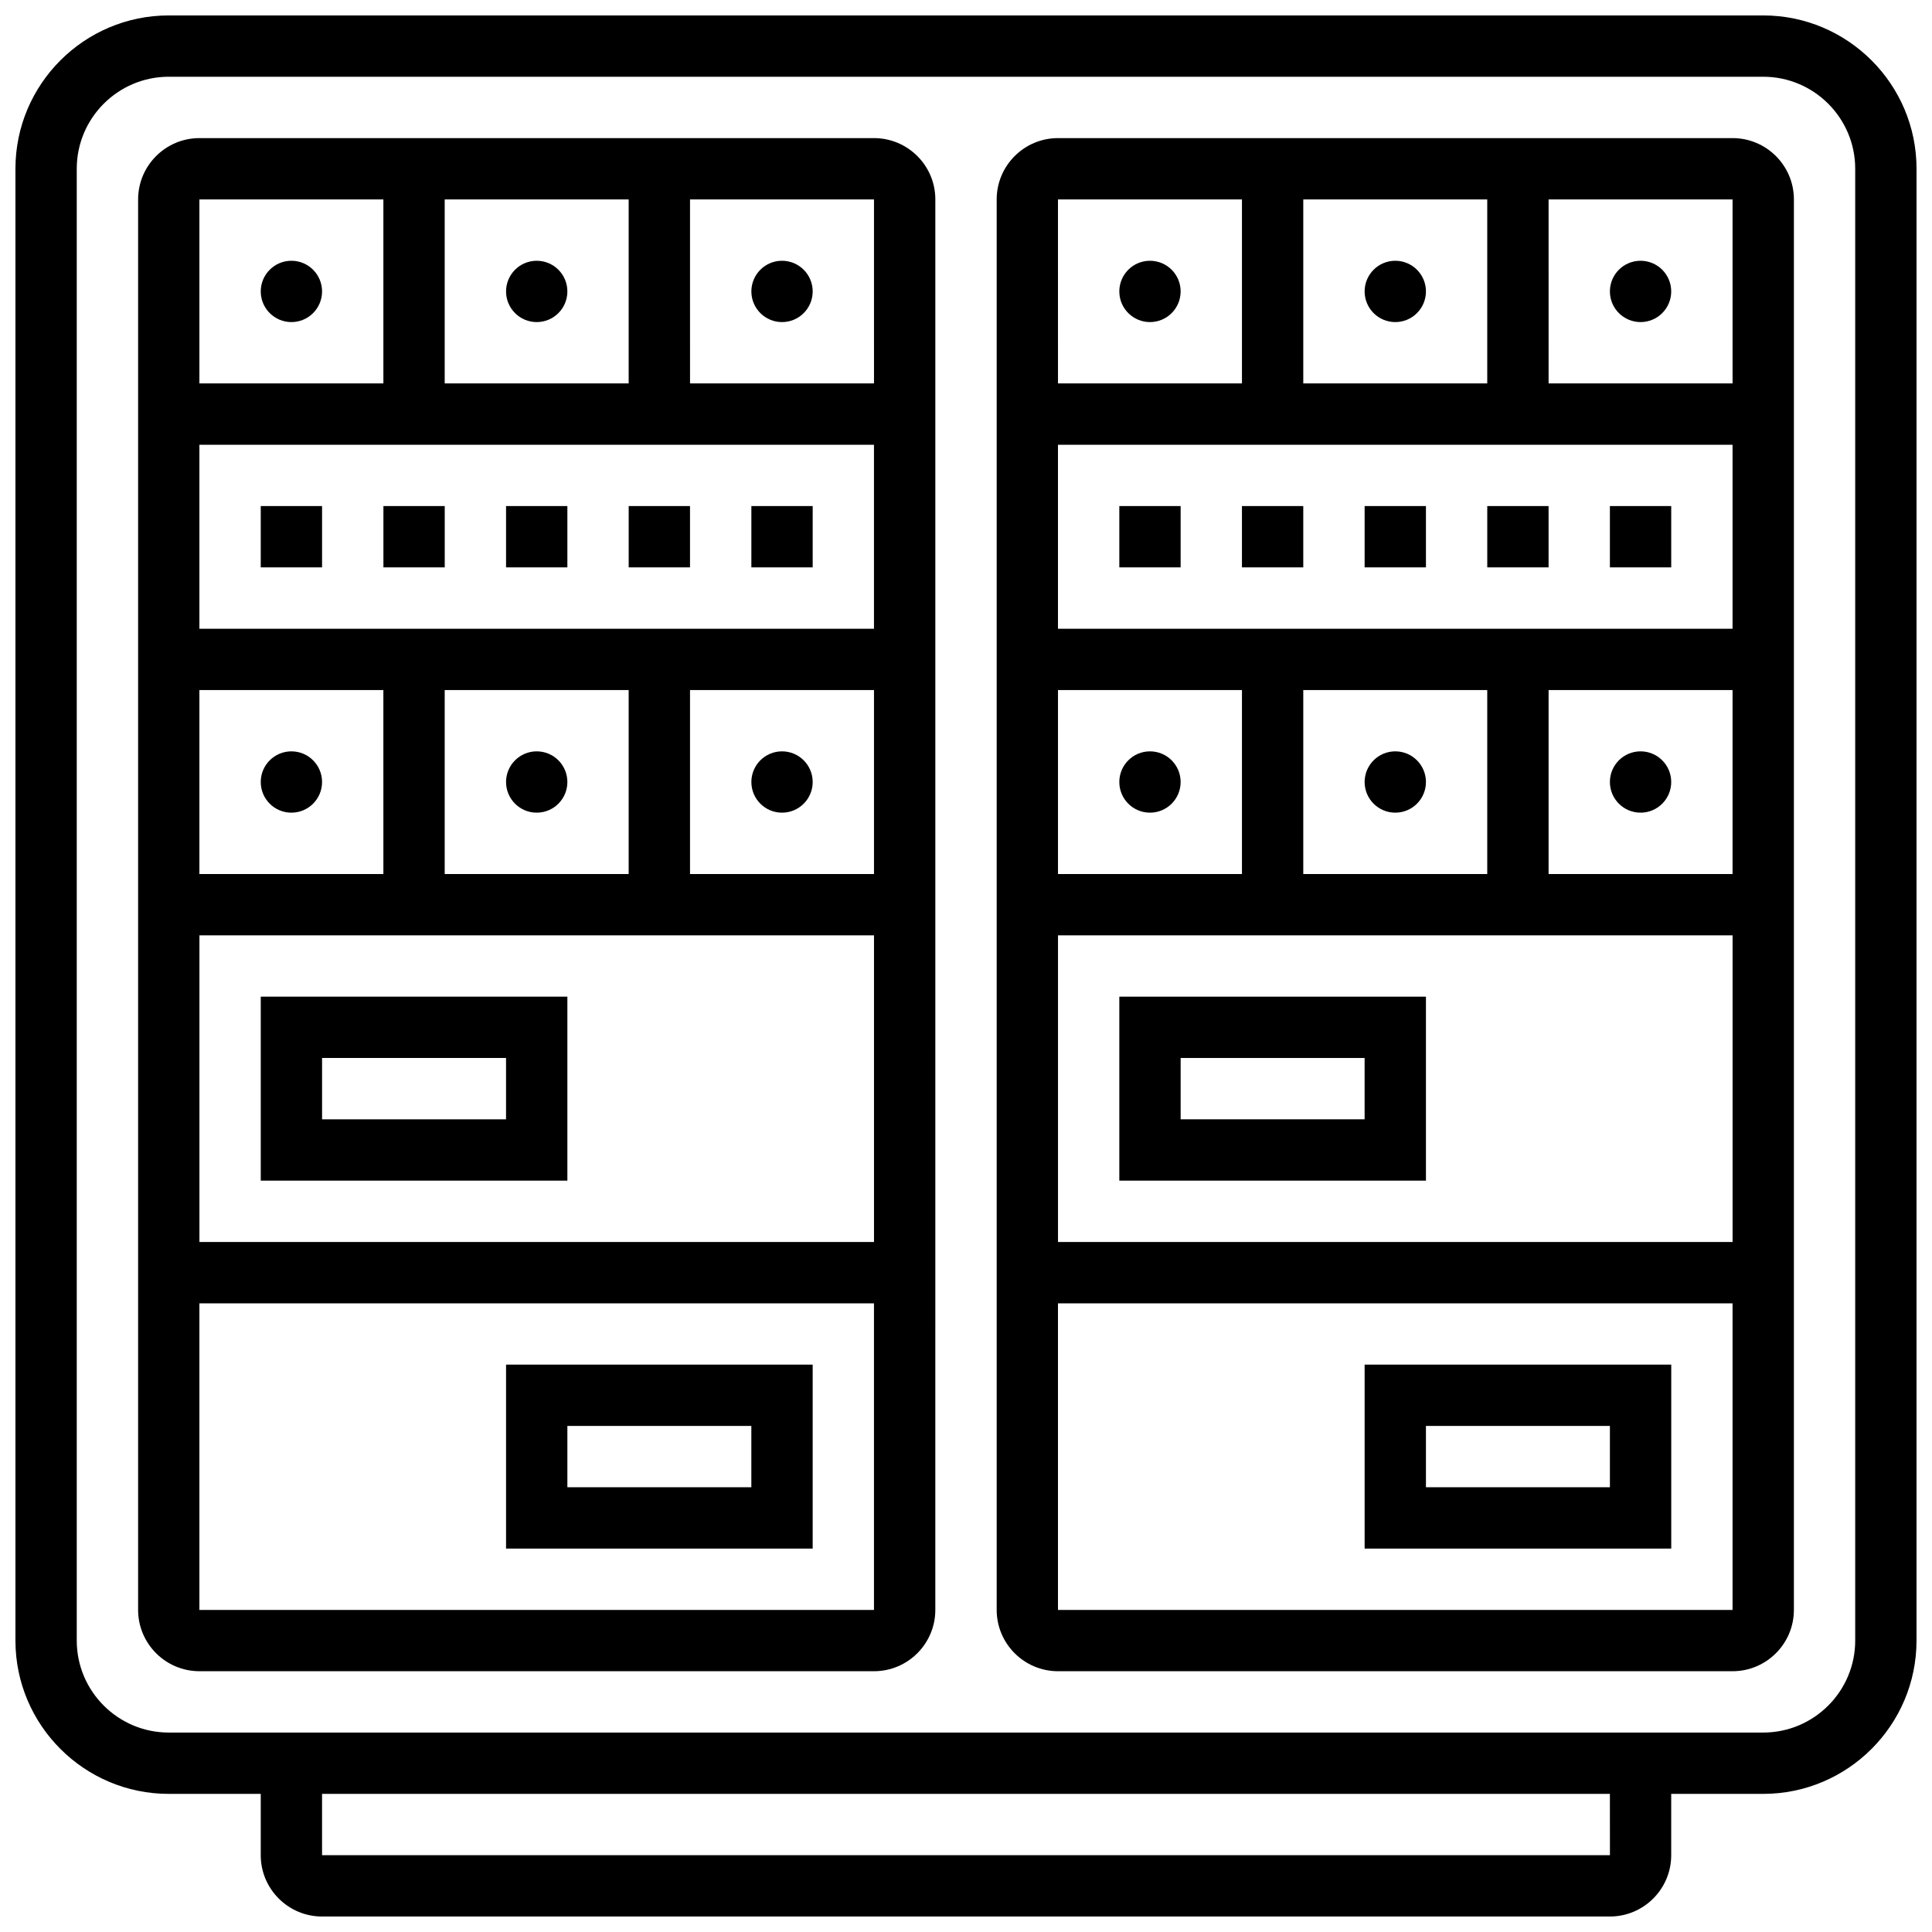
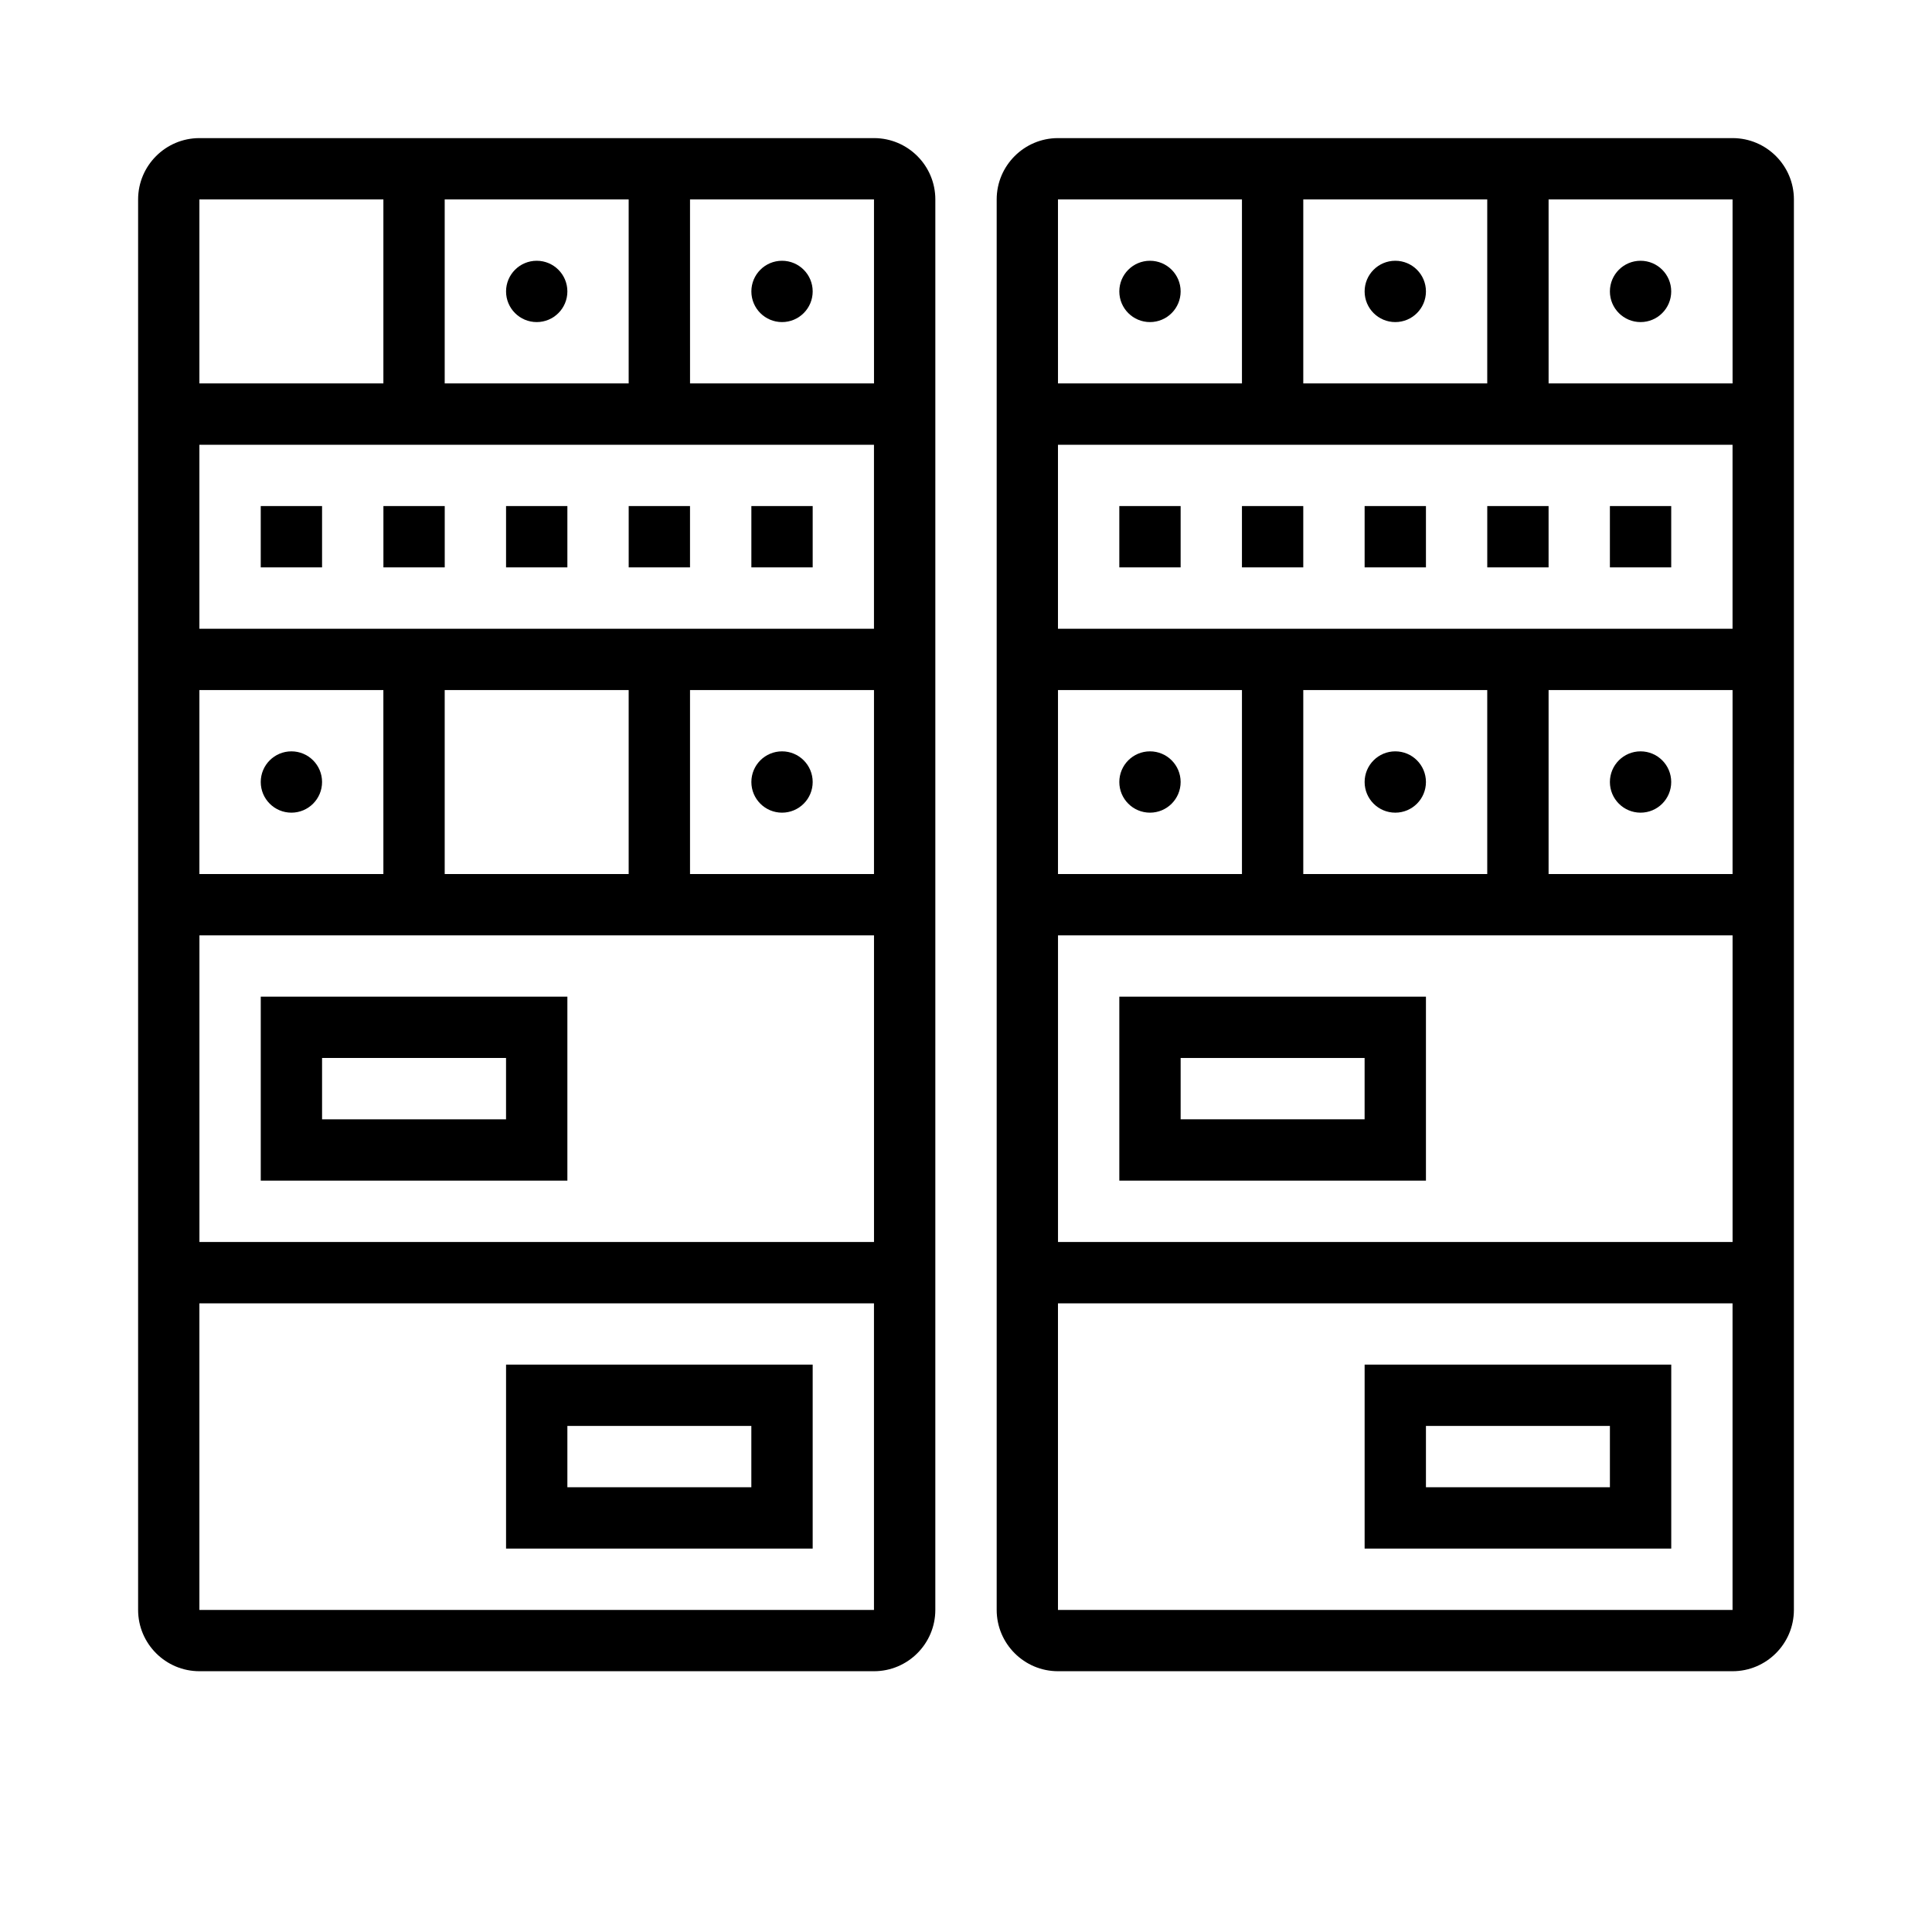
<svg xmlns="http://www.w3.org/2000/svg" width="800px" height="800px" version="1.1" viewBox="144 144 512 512">
  <defs>
    <clipPath id="a">
      <path d="m148.09 148.09h503.81v503.81h-503.81z" />
    </clipPath>
  </defs>
  <g clip-path="url(#a)">
-     <path d="m611.27 148.09h-422.55c-22.402 0-40.629 18.227-40.629 40.629v390.05c0 22.402 18.227 40.629 40.629 40.629h24.379v16.25c0 8.961 7.293 16.25 16.25 16.25h341.29c8.961 0 16.25-7.293 16.25-16.25v-16.25h24.379c22.402 0 40.629-18.227 40.629-40.629l0.004-390.05c0-22.402-18.227-40.629-40.629-40.629zm-40.621 487.56h-0.012-341.29v-16.25h341.29zm65-56.883c0 13.441-10.938 24.379-24.379 24.379h-422.55c-13.441 0-24.379-10.938-24.379-24.379v-390.05c0-13.441 10.938-24.379 24.379-24.379h422.55c13.441 0 24.379 10.938 24.379 24.379z" />
-   </g>
+     </g>
  <path d="m375.62 180.6h-178.77c-8.961 0-16.25 7.293-16.25 16.25v373.79c0 8.961 7.293 16.25 16.25 16.25h178.77c8.961 0 16.25-7.293 16.25-16.25l0.004-373.79c0-8.961-7.289-16.25-16.25-16.25zm0 65.008h-48.754l-0.004-48.758h48.754zm-113.77 130.02v-48.754h48.754v48.754zm-16.25 0h-48.758v-48.754h48.754zm130.02 16.25v81.258l-178.77 0.004v-81.258zm-48.758-16.25v-48.754h48.754v48.754zm-130.02-65.008v-48.754h178.77v48.754zm65.008-65.008v-48.758h48.754v48.754zm-16.25-48.758v48.754l-48.758 0.004v-48.758zm-48.758 373.8v-81.258h178.77v81.258z" />
-   <path d="m229.35 221.23c0 4.488-3.637 8.125-8.125 8.125-4.488 0-8.125-3.637-8.125-8.125 0-4.488 3.637-8.125 8.125-8.125 4.488 0 8.125 3.637 8.125 8.125" />
  <path d="m294.36 221.23c0 4.488-3.637 8.125-8.125 8.125s-8.125-3.637-8.125-8.125c0-4.488 3.637-8.125 8.125-8.125s8.125 3.637 8.125 8.125" />
  <path d="m359.37 221.23c0 4.488-3.637 8.125-8.125 8.125-4.488 0-8.125-3.637-8.125-8.125 0-4.488 3.637-8.125 8.125-8.125 4.488 0 8.125 3.637 8.125 8.125" />
  <path d="m229.35 351.24c0 4.488-3.637 8.125-8.125 8.125-4.488 0-8.125-3.637-8.125-8.125 0-4.488 3.637-8.125 8.125-8.125 4.488 0 8.125 3.637 8.125 8.125" />
-   <path d="m294.36 351.24c0 4.488-3.637 8.125-8.125 8.125s-8.125-3.637-8.125-8.125c0-4.488 3.637-8.125 8.125-8.125s8.125 3.637 8.125 8.125" />
  <path d="m359.37 351.24c0 4.488-3.637 8.125-8.125 8.125-4.488 0-8.125-3.637-8.125-8.125 0-4.488 3.637-8.125 8.125-8.125 4.488 0 8.125 3.637 8.125 8.125" />
  <path d="m294.36 456.88v-48.754h-81.258v48.754zm-65.008-32.504h48.754v16.25l-48.754 0.004z" />
  <path d="m278.11 554.39h81.258v-48.754h-81.258zm16.25-32.504h48.754v16.25h-48.754z" />
  <path d="m278.11 278.11h16.25v16.25h-16.25z" />
  <path d="m213.1 278.11h16.25v16.25h-16.25z" />
  <path d="m245.61 278.11h16.25v16.25h-16.25z" />
  <path d="m343.12 278.11h16.25v16.25h-16.25z" />
  <path d="m310.61 278.11h16.25v16.25h-16.25z" />
  <path d="m603.15 180.6h-178.77c-8.961 0-16.25 7.293-16.25 16.25v373.79c0 8.961 7.293 16.25 16.25 16.25h178.77c8.961 0 16.25-7.293 16.25-16.25l0.004-373.79c0-8.961-7.289-16.25-16.25-16.25zm0 65.008h-48.754l-0.004-48.758h48.754zm-113.77 130.02v-48.754h48.754v48.754zm-16.25 0h-48.754v-48.754h48.754zm130.02 16.25v81.258l-178.77 0.004v-81.258zm-48.758-16.25v-48.754h48.754v48.754zm-130.02-65.008v-48.754h178.77v48.754zm65.008-65.008v-48.758h48.754v48.754zm-16.25-48.758v48.754h-48.754l-0.004-48.754zm-48.758 373.8v-81.258h178.77v81.258z" />
  <path d="m456.88 221.23c0 4.488-3.637 8.125-8.125 8.125-4.488 0-8.125-3.637-8.125-8.125 0-4.488 3.637-8.125 8.125-8.125 4.488 0 8.125 3.637 8.125 8.125" />
  <path d="m521.89 221.23c0 4.488-3.637 8.125-8.125 8.125s-8.125-3.637-8.125-8.125c0-4.488 3.637-8.125 8.125-8.125s8.125 3.637 8.125 8.125" />
  <path d="m586.89 221.23c0 4.488-3.637 8.125-8.125 8.125s-8.125-3.637-8.125-8.125c0-4.488 3.637-8.125 8.125-8.125s8.125 3.637 8.125 8.125" />
  <path d="m456.88 351.24c0 4.488-3.637 8.125-8.125 8.125-4.488 0-8.125-3.637-8.125-8.125 0-4.488 3.637-8.125 8.125-8.125 4.488 0 8.125 3.637 8.125 8.125" />
  <path d="m521.89 351.24c0 4.488-3.637 8.125-8.125 8.125s-8.125-3.637-8.125-8.125c0-4.488 3.637-8.125 8.125-8.125s8.125 3.637 8.125 8.125" />
  <path d="m586.89 351.24c0 4.488-3.637 8.125-8.125 8.125s-8.125-3.637-8.125-8.125c0-4.488 3.637-8.125 8.125-8.125s8.125 3.637 8.125 8.125" />
  <path d="m521.89 456.88v-48.754h-81.258v48.754zm-65.008-32.504h48.754v16.25h-48.754z" />
  <path d="m505.64 554.39h81.258v-48.754h-81.258zm16.25-32.504h48.754v16.25h-48.754z" />
  <path d="m570.64 278.11h16.25v16.25h-16.25z" />
  <path d="m440.63 278.11h16.25v16.25h-16.25z" />
  <path d="m473.13 278.11h16.25v16.25h-16.25z" />
  <path d="m538.14 278.11h16.25v16.25h-16.25z" />
  <path d="m505.64 278.11h16.25v16.25h-16.25z" />
</svg>